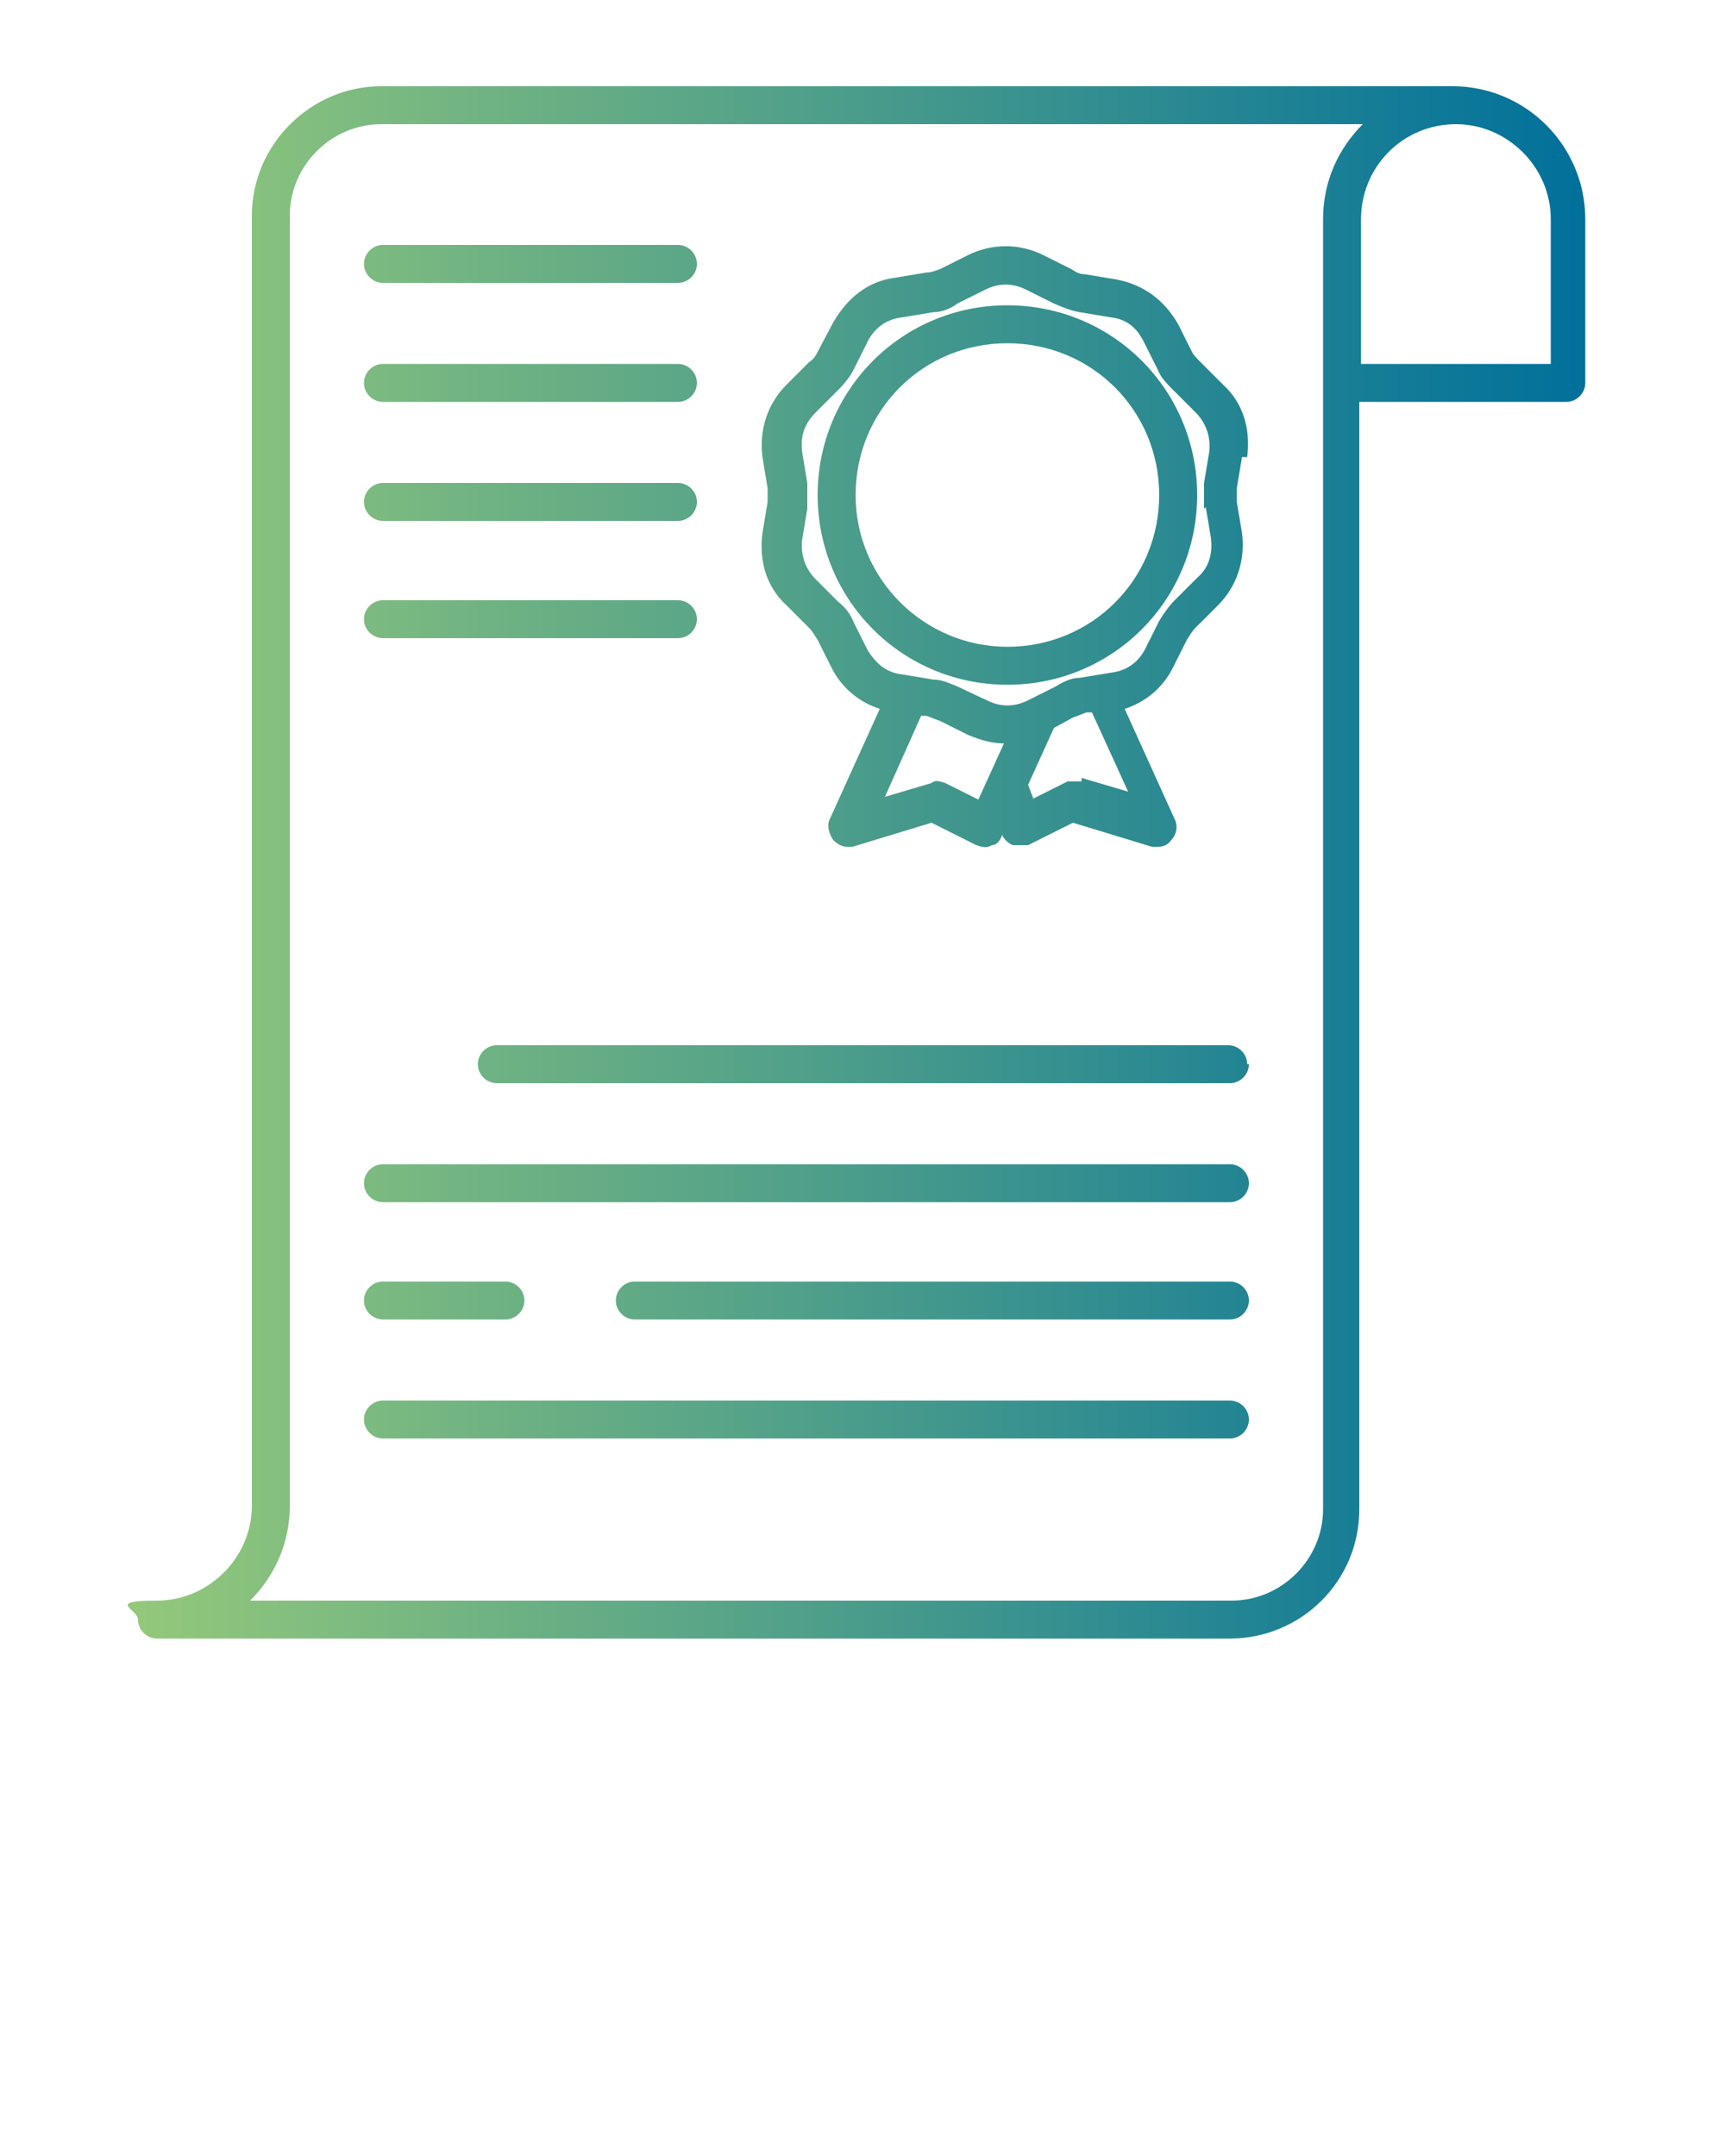
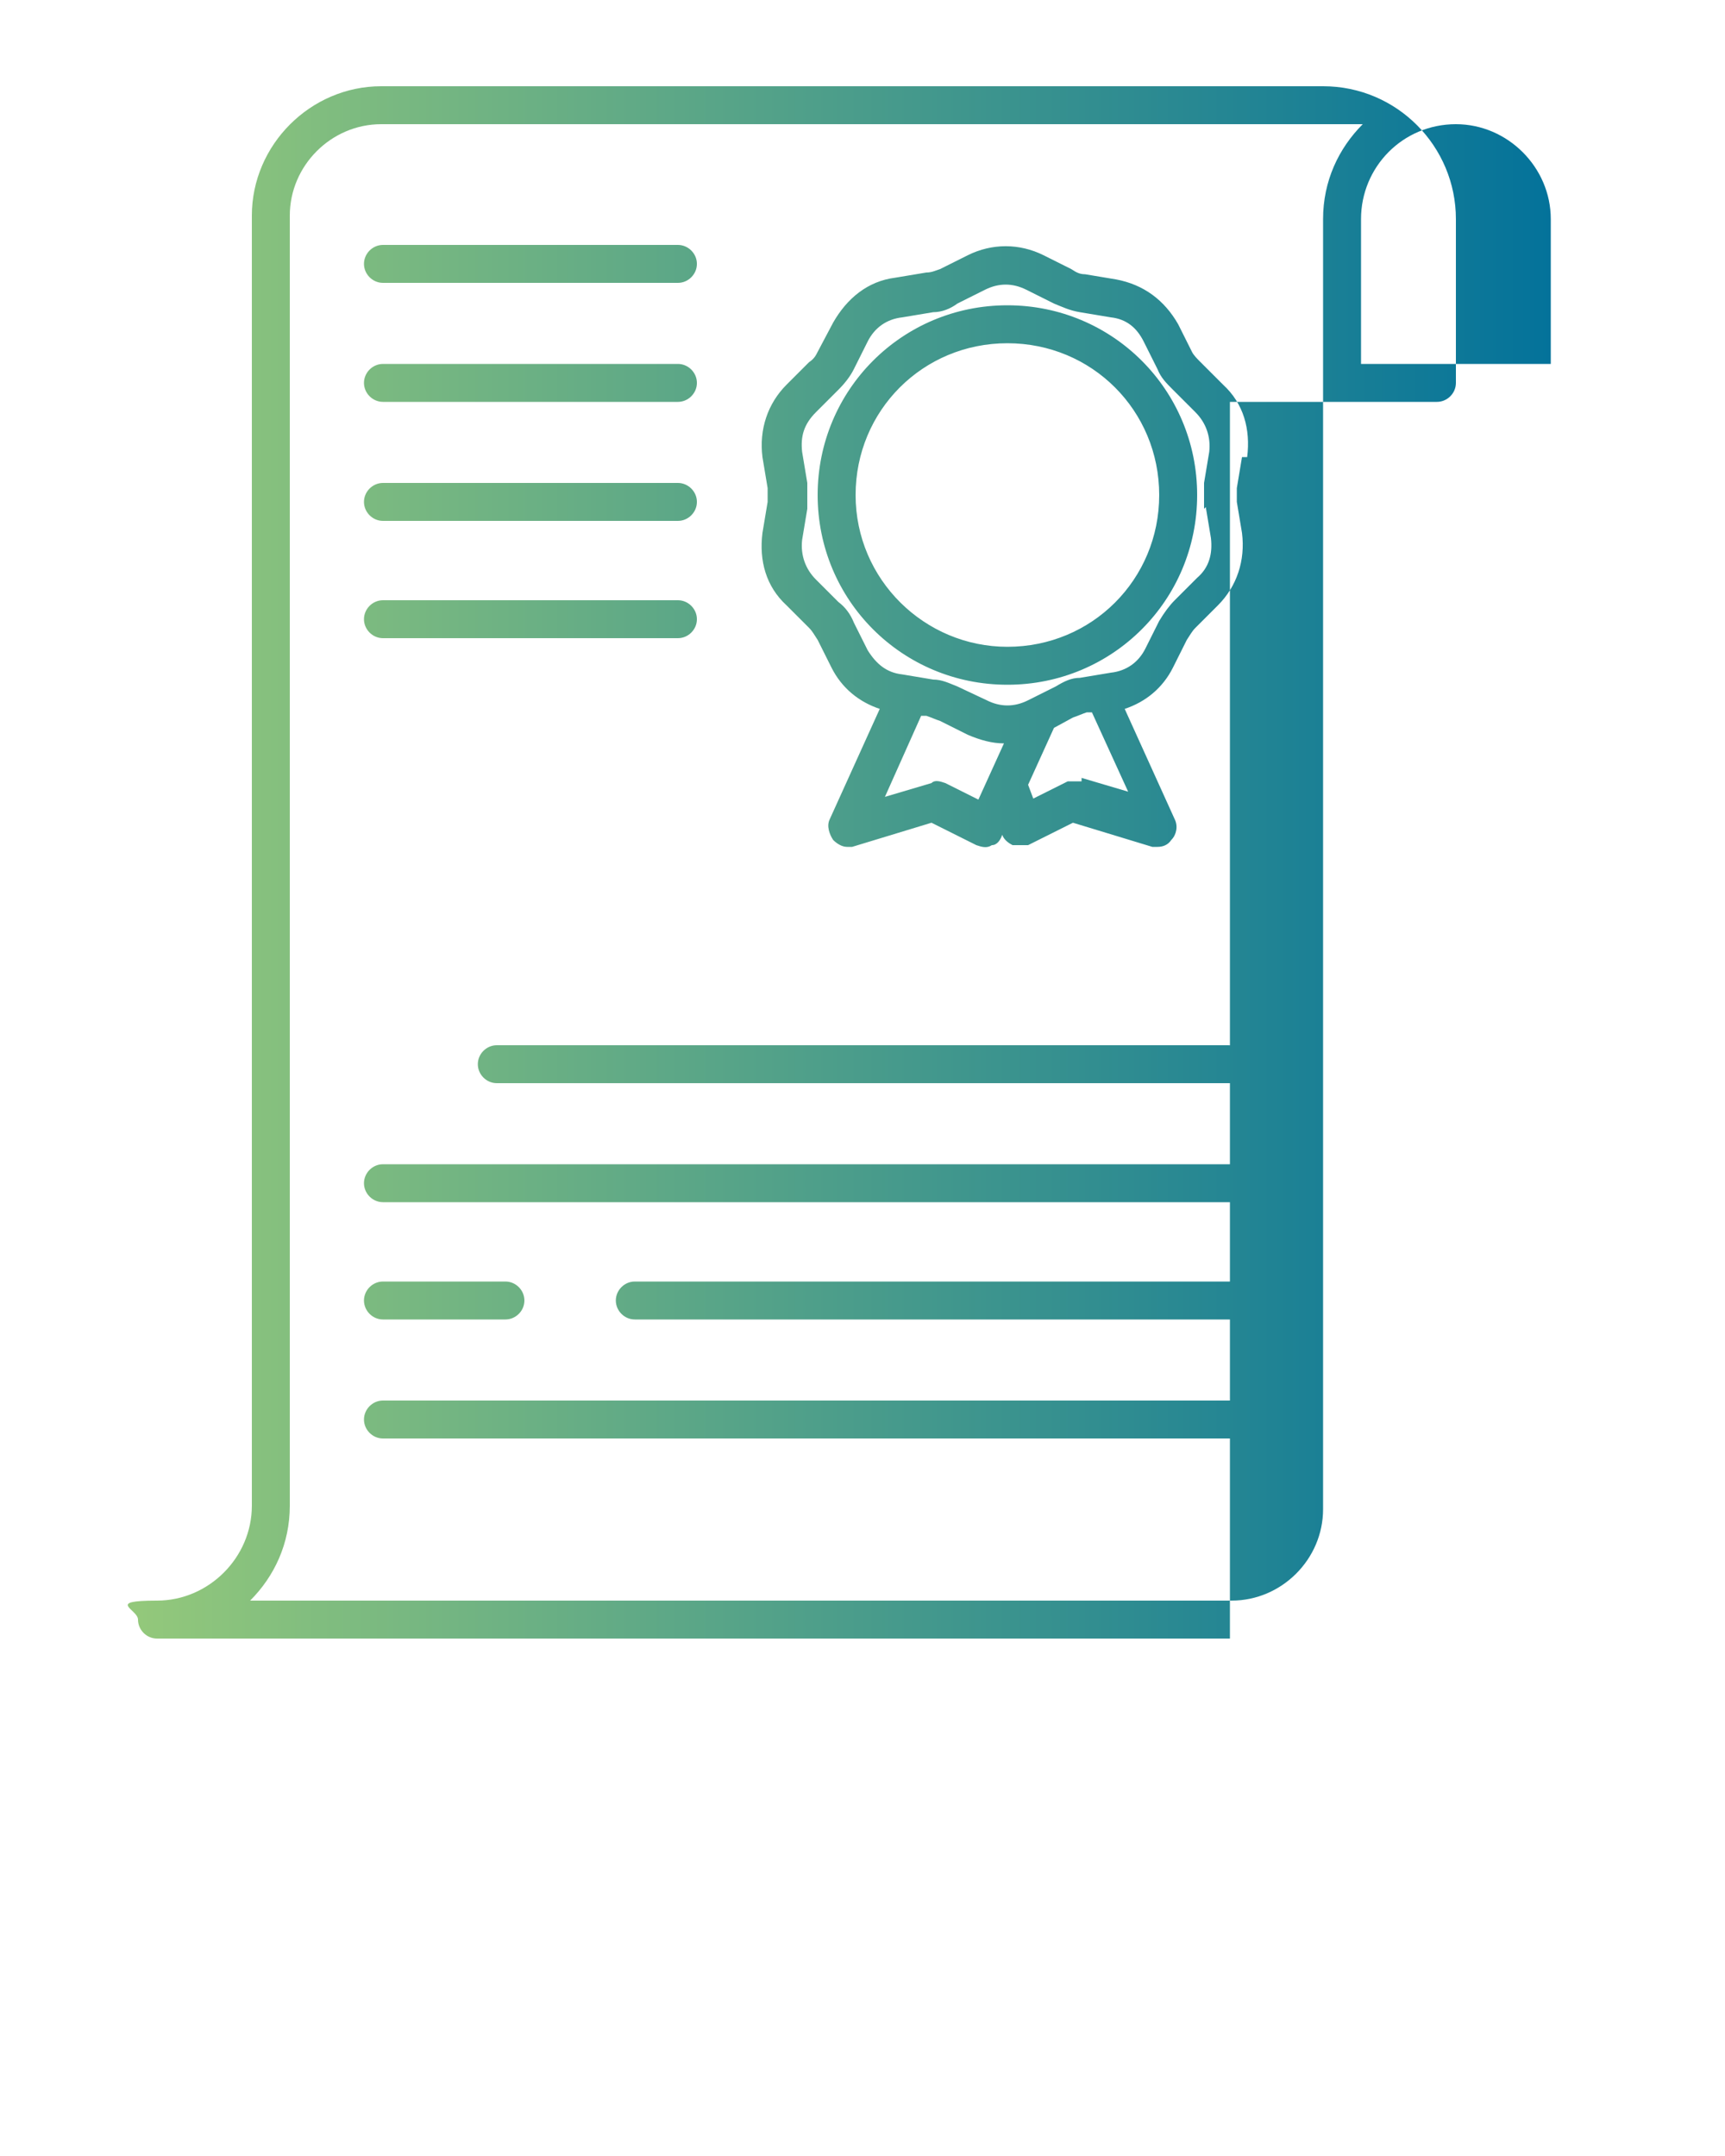
<svg xmlns="http://www.w3.org/2000/svg" id="Layer_1" data-name="Layer 1" version="1.1" viewBox="0 0 100 125">
  <defs>
    <style>
      .cls-1 {
        fill: url(#linear-gradient);
        stroke-width: 0px;
      }
    </style>
    <linearGradient id="linear-gradient" x1="8" y1="50" x2="92" y2="50" gradientUnits="userSpaceOnUse">
      <stop offset="0" stop-color="#93c87b" />
      <stop offset="1" stop-color="#00709b" />
    </linearGradient>
  </defs>
-   <path class="cls-1" d="M84.3,5H22.1c-4.1,0-7.5,3.4-7.5,7.5v74.8c0,3-2.5,5.5-5.5,5.5s-1.1.5-1.1,1.1.5,1.1,1.1,1.1h62.2c4.1,0,7.5-3.3,7.5-7.5V23.3h12c.6,0,1.1-.5,1.1-1.1v-9.5c0-4.2-3.4-7.7-7.7-7.7h0ZM76.7,87.5c0,2.9-2.4,5.3-5.3,5.3H14.5c1.4-1.4,2.3-3.3,2.3-5.5V12.5c0-2.9,2.4-5.3,5.3-5.3h56.9c-1.4,1.4-2.3,3.3-2.3,5.5v74.8h0ZM89.8,21.1h-10.9v-8.4c0-3,2.4-5.5,5.5-5.5,3,0,5.5,2.5,5.5,5.5v8.4ZM72.3,26.5c.2-1.6-.2-3.1-1.4-4.2l-1.3-1.3c-.2-.2-.4-.4-.5-.6l-.8-1.6c-.8-1.4-2-2.3-3.6-2.6l-1.8-.3c-.3,0-.5-.1-.8-.3l-1.6-.8c-1.4-.7-3-.7-4.4,0l-1.6.8c-.3.1-.5.2-.8.2l-1.8.3c-1.6.2-2.8,1.2-3.6,2.6l-.9,1.7c-.1.2-.2.4-.5.6l-1.3,1.3c-1.1,1.1-1.6,2.6-1.4,4.2l.3,1.8c0,.3,0,.5,0,.8l-.3,1.8c-.2,1.6.2,3.1,1.4,4.2l1.3,1.3c.2.2.3.4.5.7l.8,1.6c.6,1.2,1.6,2,2.8,2.4l-2.9,6.4c-.2.4,0,.9.2,1.2.2.2.5.4.8.4s.2,0,.3,0l4.6-1.4,2.6,1.3c.3.1.6.2.9,0,.3,0,.5-.3.6-.6h0s0,0,0,0c.1.3.4.5.6.6.3,0,.6,0,.9,0l2.6-1.3,4.6,1.4c.1,0,.2,0,.3,0,.3,0,.6-.1.8-.4.3-.3.4-.8.2-1.2l-2.9-6.4c1.2-.4,2.2-1.2,2.8-2.4l.8-1.6c.2-.3.3-.5.5-.7l1.3-1.3c1.1-1.1,1.6-2.6,1.4-4.2l-.3-1.8c0-.3,0-.5,0-.8l.3-1.8h0ZM56.8,46.4l-2-1c-.3-.1-.6-.2-.8,0l-2.7.8,2.1-4.7h.3c.3.1.5.2.8.3l1.6.8c.7.3,1.4.5,2.1.5l-1.5,3.3h0ZM62.7,45.3c-.3,0-.6,0-.8,0l-2,1-.3-.8,1.5-3.3,1.1-.6c.3-.1.5-.2.8-.3h.3c0,0,2.1,4.6,2.1,4.6,0,0-2.7-.8-2.7-.8ZM69.9,29.4l.3,1.8c.1.9-.1,1.7-.8,2.3l-1.3,1.3c-.3.3-.6.7-.9,1.2l-.8,1.6c-.4.8-1.1,1.3-2,1.4l-1.8.3c-.5,0-.9.2-1.4.5l-1.6.8c-.8.4-1.6.4-2.4,0l-1.7-.8c-.5-.2-.9-.4-1.4-.4l-1.8-.3c-.9-.1-1.5-.6-2-1.4l-.8-1.6c-.2-.5-.5-.9-.9-1.2l-1.3-1.3c-.6-.6-.9-1.4-.8-2.3l.3-1.8c0-.5,0-1,0-1.5l-.3-1.8c-.1-.9.1-1.6.8-2.3l1.3-1.3c.4-.4.7-.8.9-1.2l.8-1.6c.4-.8,1.1-1.3,2-1.4l1.8-.3c.5,0,1-.2,1.4-.5l1.6-.8c.4-.2.8-.3,1.2-.3s.8.1,1.2.3l1.6.8c.5.2.9.4,1.5.5l1.8.3c.9.1,1.5.6,1.9,1.4l.8,1.6c.2.5.5.8.9,1.2l1.3,1.3c.6.6.9,1.4.8,2.3l-.3,1.8c0,.5,0,1,0,1.5ZM58.4,17.7c-6.1,0-11,4.9-11,11s4.9,11,11,11,11-4.9,11-11-4.9-11-11-11ZM58.4,37.5c-4.8,0-8.8-3.9-8.8-8.8s3.9-8.8,8.8-8.8,8.8,3.9,8.8,8.8-3.9,8.8-8.8,8.8ZM21.1,15.3c0-.6.5-1.1,1.1-1.1h17.1c.6,0,1.1.5,1.1,1.1s-.5,1.1-1.1,1.1h-17.1c-.6,0-1.1-.5-1.1-1.1ZM21.1,22.2c0-.6.5-1.1,1.1-1.1h17.1c.6,0,1.1.5,1.1,1.1s-.5,1.1-1.1,1.1h-17.1c-.6,0-1.1-.5-1.1-1.1ZM21.1,29.1c0-.6.5-1.1,1.1-1.1h17.1c.6,0,1.1.5,1.1,1.1s-.5,1.1-1.1,1.1h-17.1c-.6,0-1.1-.5-1.1-1.1ZM21.1,35.9c0-.6.5-1.1,1.1-1.1h17.1c.6,0,1.1.5,1.1,1.1s-.5,1.1-1.1,1.1h-17.1c-.6,0-1.1-.5-1.1-1.1ZM72.4,61.7c0,.6-.5,1.1-1.1,1.1H28.8c-.6,0-1.1-.5-1.1-1.1s.5-1.1,1.1-1.1h42.4c.6,0,1.1.5,1.1,1.1ZM72.4,68.6c0,.6-.5,1.1-1.1,1.1H22.2c-.6,0-1.1-.5-1.1-1.1s.5-1.1,1.1-1.1h49.1c.6,0,1.1.5,1.1,1.1ZM72.4,75.4c0,.6-.5,1.1-1.1,1.1h-34.5c-.6,0-1.1-.5-1.1-1.1s.5-1.1,1.1-1.1h34.5c.6,0,1.1.5,1.1,1.1ZM72.4,82.3c0,.6-.5,1.1-1.1,1.1H22.2c-.6,0-1.1-.5-1.1-1.1s.5-1.1,1.1-1.1h49.1c.6,0,1.1.5,1.1,1.1ZM21.1,75.4c0-.6.5-1.1,1.1-1.1h7.1c.6,0,1.1.5,1.1,1.1s-.5,1.1-1.1,1.1h-7.1c-.6,0-1.1-.5-1.1-1.1Z" />
+   <path class="cls-1" d="M84.3,5H22.1c-4.1,0-7.5,3.4-7.5,7.5v74.8c0,3-2.5,5.5-5.5,5.5s-1.1.5-1.1,1.1.5,1.1,1.1,1.1h62.2V23.3h12c.6,0,1.1-.5,1.1-1.1v-9.5c0-4.2-3.4-7.7-7.7-7.7h0ZM76.7,87.5c0,2.9-2.4,5.3-5.3,5.3H14.5c1.4-1.4,2.3-3.3,2.3-5.5V12.5c0-2.9,2.4-5.3,5.3-5.3h56.9c-1.4,1.4-2.3,3.3-2.3,5.5v74.8h0ZM89.8,21.1h-10.9v-8.4c0-3,2.4-5.5,5.5-5.5,3,0,5.5,2.5,5.5,5.5v8.4ZM72.3,26.5c.2-1.6-.2-3.1-1.4-4.2l-1.3-1.3c-.2-.2-.4-.4-.5-.6l-.8-1.6c-.8-1.4-2-2.3-3.6-2.6l-1.8-.3c-.3,0-.5-.1-.8-.3l-1.6-.8c-1.4-.7-3-.7-4.4,0l-1.6.8c-.3.1-.5.2-.8.2l-1.8.3c-1.6.2-2.8,1.2-3.6,2.6l-.9,1.7c-.1.2-.2.4-.5.6l-1.3,1.3c-1.1,1.1-1.6,2.6-1.4,4.2l.3,1.8c0,.3,0,.5,0,.8l-.3,1.8c-.2,1.6.2,3.1,1.4,4.2l1.3,1.3c.2.2.3.4.5.7l.8,1.6c.6,1.2,1.6,2,2.8,2.4l-2.9,6.4c-.2.4,0,.9.2,1.2.2.2.5.4.8.4s.2,0,.3,0l4.6-1.4,2.6,1.3c.3.1.6.2.9,0,.3,0,.5-.3.6-.6h0s0,0,0,0c.1.3.4.5.6.6.3,0,.6,0,.9,0l2.6-1.3,4.6,1.4c.1,0,.2,0,.3,0,.3,0,.6-.1.8-.4.3-.3.4-.8.2-1.2l-2.9-6.4c1.2-.4,2.2-1.2,2.8-2.4l.8-1.6c.2-.3.3-.5.5-.7l1.3-1.3c1.1-1.1,1.6-2.6,1.4-4.2l-.3-1.8c0-.3,0-.5,0-.8l.3-1.8h0ZM56.8,46.4l-2-1c-.3-.1-.6-.2-.8,0l-2.7.8,2.1-4.7h.3c.3.1.5.2.8.3l1.6.8c.7.3,1.4.5,2.1.5l-1.5,3.3h0ZM62.7,45.3c-.3,0-.6,0-.8,0l-2,1-.3-.8,1.5-3.3,1.1-.6c.3-.1.5-.2.8-.3h.3c0,0,2.1,4.6,2.1,4.6,0,0-2.7-.8-2.7-.8ZM69.9,29.4l.3,1.8c.1.9-.1,1.7-.8,2.3l-1.3,1.3c-.3.3-.6.7-.9,1.2l-.8,1.6c-.4.8-1.1,1.3-2,1.4l-1.8.3c-.5,0-.9.2-1.4.5l-1.6.8c-.8.4-1.6.4-2.4,0l-1.7-.8c-.5-.2-.9-.4-1.4-.4l-1.8-.3c-.9-.1-1.5-.6-2-1.4l-.8-1.6c-.2-.5-.5-.9-.9-1.2l-1.3-1.3c-.6-.6-.9-1.4-.8-2.3l.3-1.8c0-.5,0-1,0-1.5l-.3-1.8c-.1-.9.1-1.6.8-2.3l1.3-1.3c.4-.4.7-.8.9-1.2l.8-1.6c.4-.8,1.1-1.3,2-1.4l1.8-.3c.5,0,1-.2,1.4-.5l1.6-.8c.4-.2.8-.3,1.2-.3s.8.1,1.2.3l1.6.8c.5.2.9.4,1.5.5l1.8.3c.9.1,1.5.6,1.9,1.4l.8,1.6c.2.5.5.8.9,1.2l1.3,1.3c.6.6.9,1.4.8,2.3l-.3,1.8c0,.5,0,1,0,1.5ZM58.4,17.7c-6.1,0-11,4.9-11,11s4.9,11,11,11,11-4.9,11-11-4.9-11-11-11ZM58.4,37.5c-4.8,0-8.8-3.9-8.8-8.8s3.9-8.8,8.8-8.8,8.8,3.9,8.8,8.8-3.9,8.8-8.8,8.8ZM21.1,15.3c0-.6.5-1.1,1.1-1.1h17.1c.6,0,1.1.5,1.1,1.1s-.5,1.1-1.1,1.1h-17.1c-.6,0-1.1-.5-1.1-1.1ZM21.1,22.2c0-.6.5-1.1,1.1-1.1h17.1c.6,0,1.1.5,1.1,1.1s-.5,1.1-1.1,1.1h-17.1c-.6,0-1.1-.5-1.1-1.1ZM21.1,29.1c0-.6.5-1.1,1.1-1.1h17.1c.6,0,1.1.5,1.1,1.1s-.5,1.1-1.1,1.1h-17.1c-.6,0-1.1-.5-1.1-1.1ZM21.1,35.9c0-.6.5-1.1,1.1-1.1h17.1c.6,0,1.1.5,1.1,1.1s-.5,1.1-1.1,1.1h-17.1c-.6,0-1.1-.5-1.1-1.1ZM72.4,61.7c0,.6-.5,1.1-1.1,1.1H28.8c-.6,0-1.1-.5-1.1-1.1s.5-1.1,1.1-1.1h42.4c.6,0,1.1.5,1.1,1.1ZM72.4,68.6c0,.6-.5,1.1-1.1,1.1H22.2c-.6,0-1.1-.5-1.1-1.1s.5-1.1,1.1-1.1h49.1c.6,0,1.1.5,1.1,1.1ZM72.4,75.4c0,.6-.5,1.1-1.1,1.1h-34.5c-.6,0-1.1-.5-1.1-1.1s.5-1.1,1.1-1.1h34.5c.6,0,1.1.5,1.1,1.1ZM72.4,82.3c0,.6-.5,1.1-1.1,1.1H22.2c-.6,0-1.1-.5-1.1-1.1s.5-1.1,1.1-1.1h49.1c.6,0,1.1.5,1.1,1.1ZM21.1,75.4c0-.6.5-1.1,1.1-1.1h7.1c.6,0,1.1.5,1.1,1.1s-.5,1.1-1.1,1.1h-7.1c-.6,0-1.1-.5-1.1-1.1Z" />
</svg>